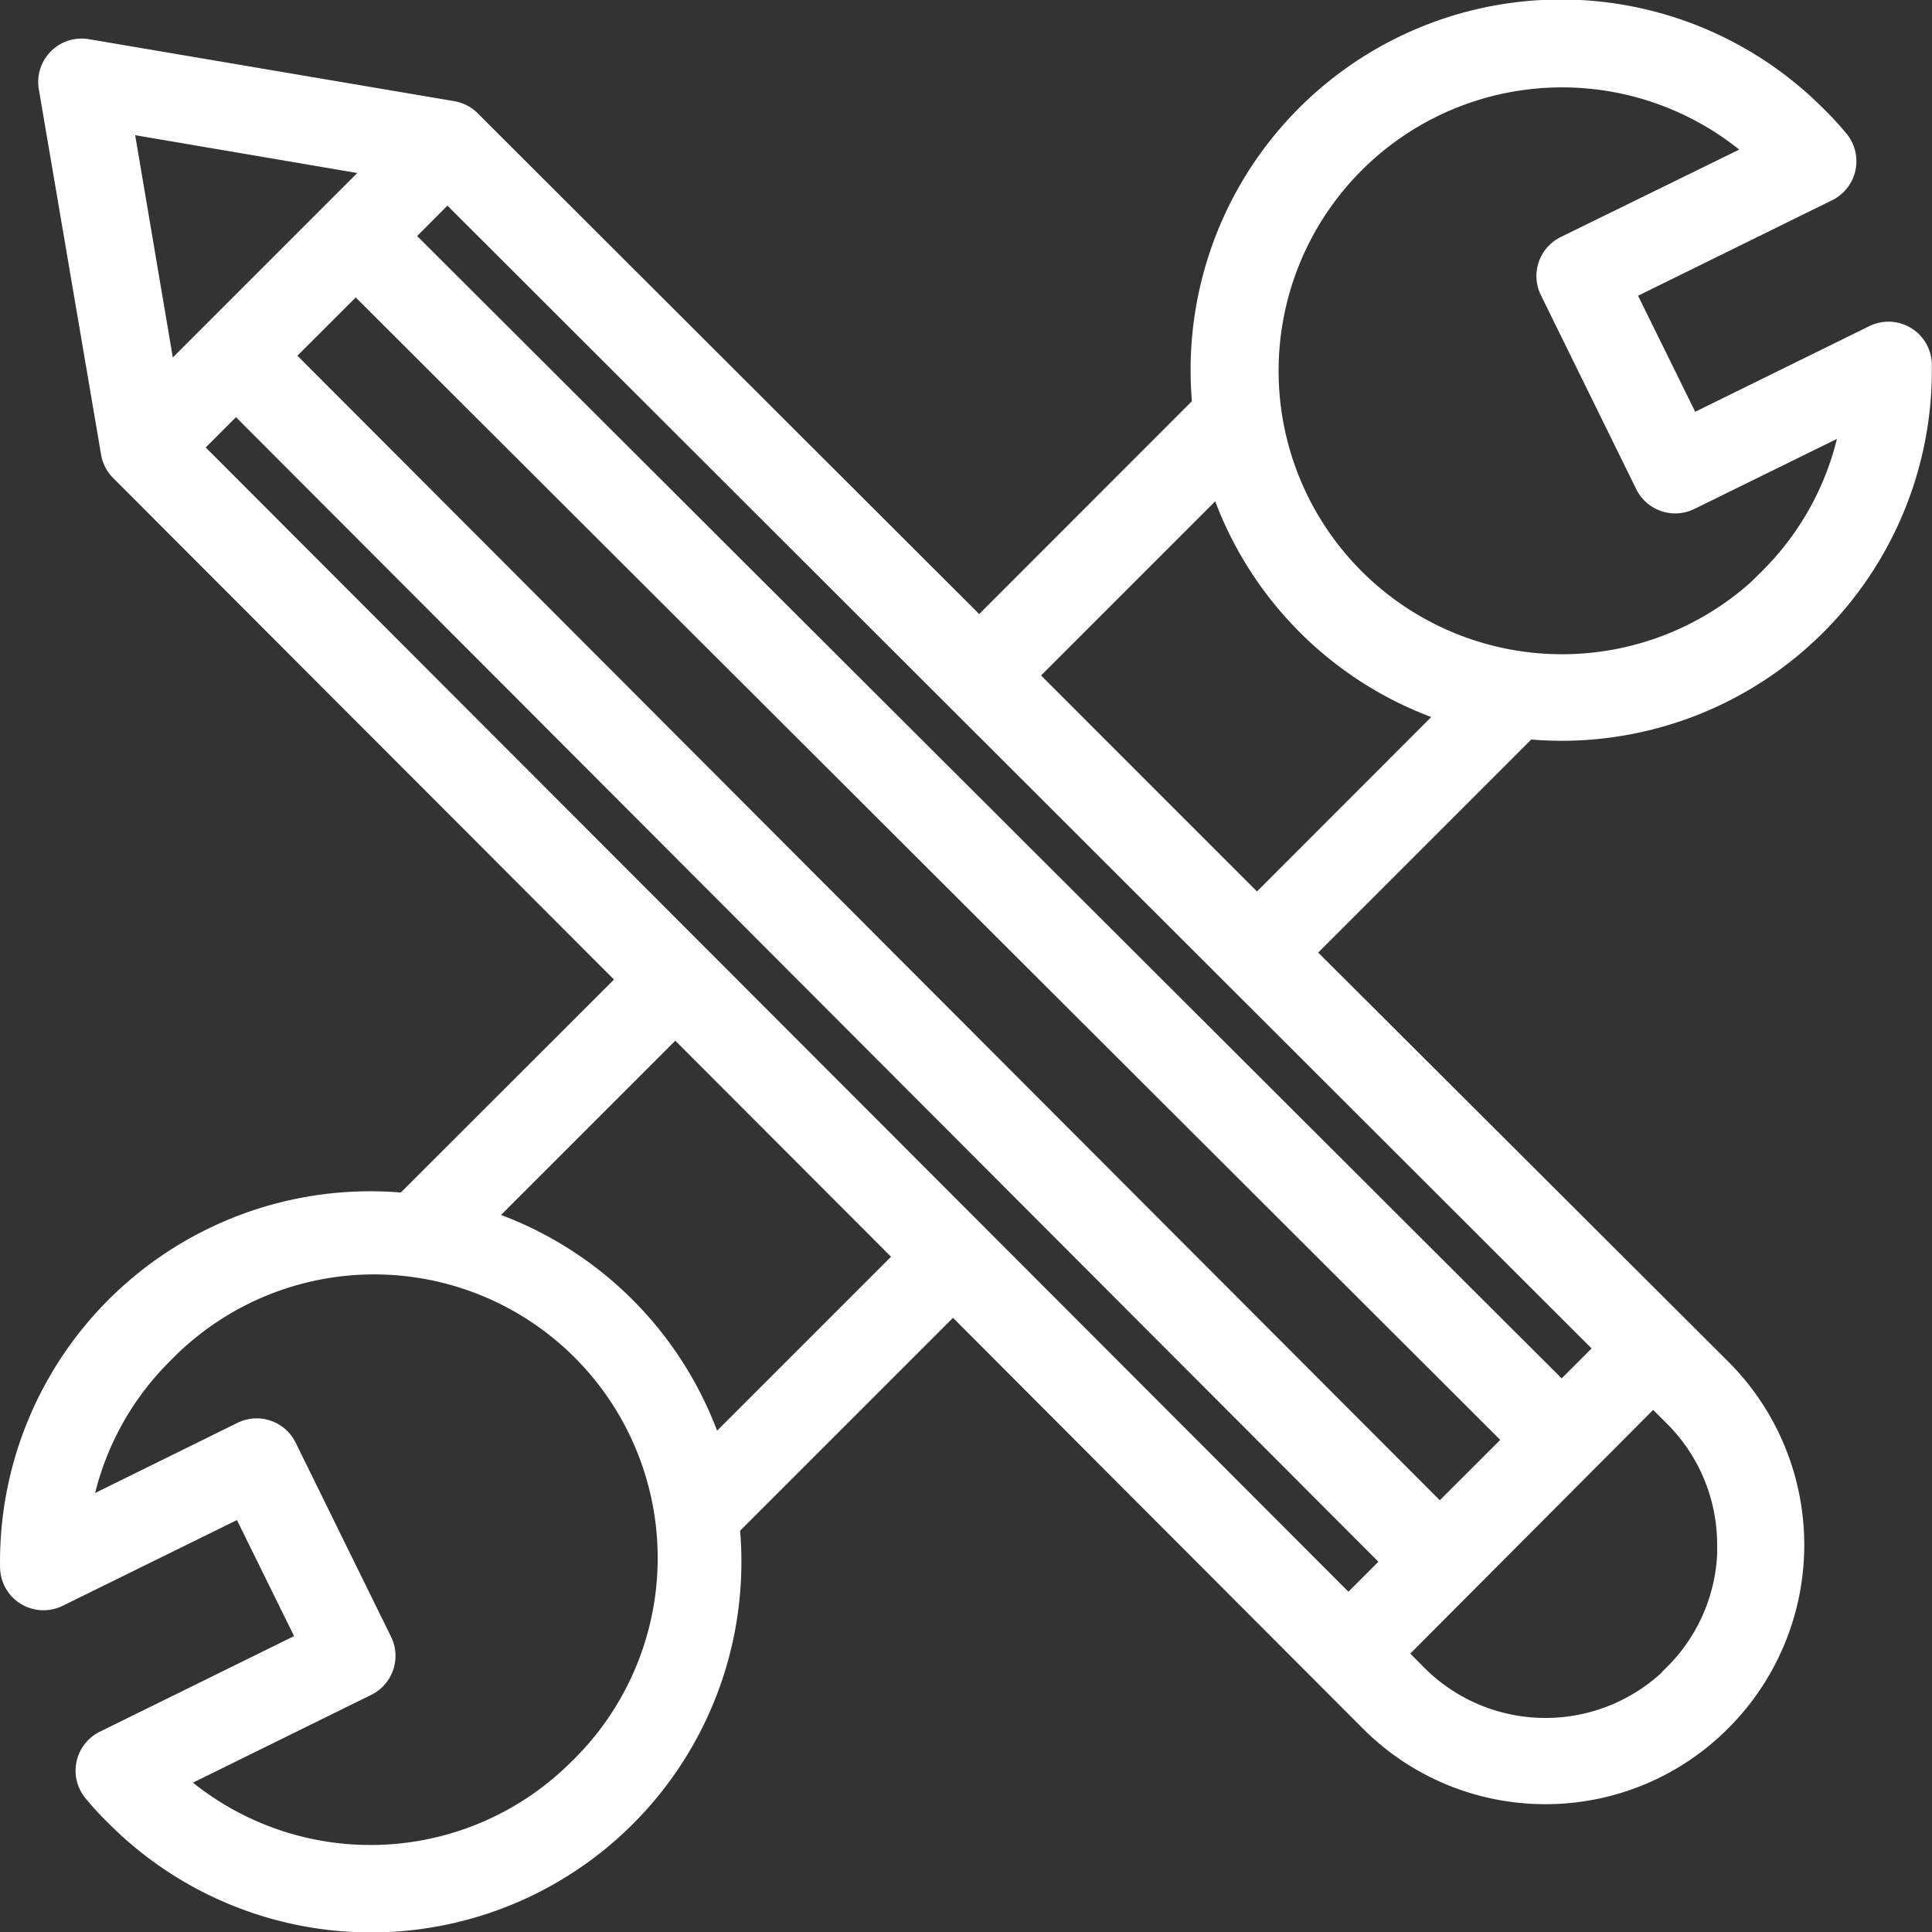
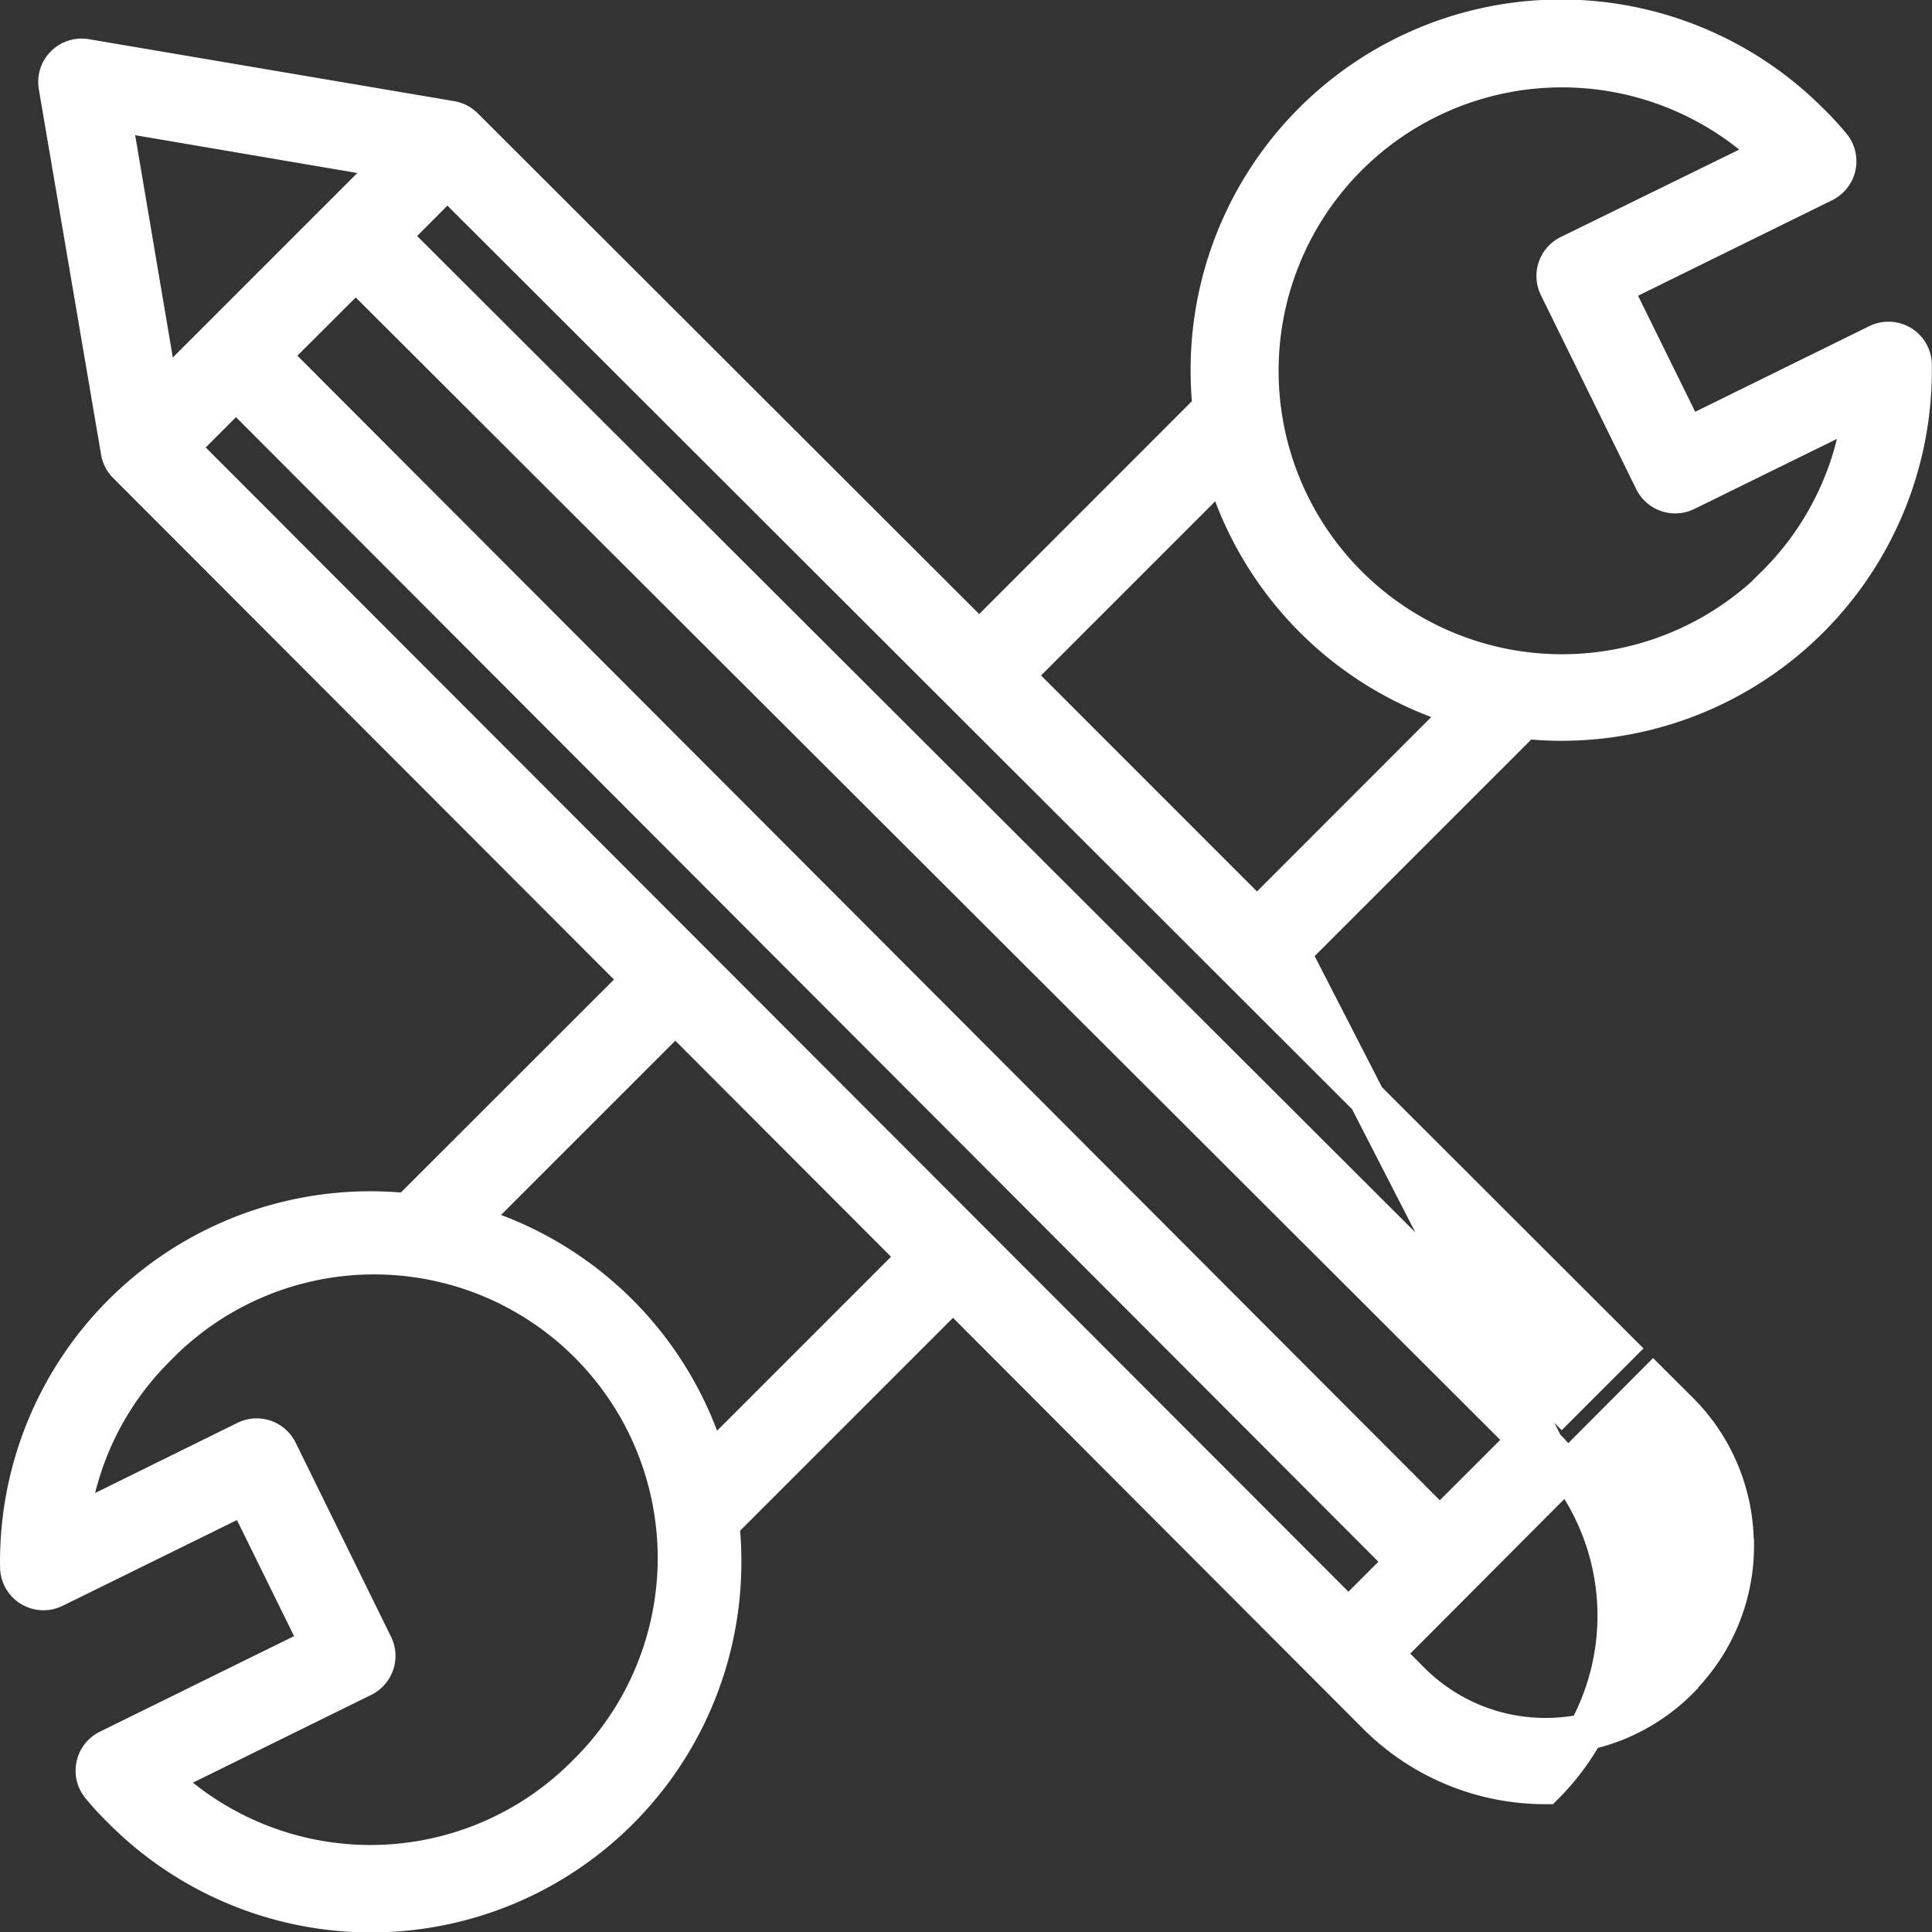
<svg xmlns="http://www.w3.org/2000/svg" width="26.346" height="26.347" viewBox="0 0 26.346 26.347">
  <rect x="0" y="0" width="26.346" height="26.347" fill="#333333" stroke="none" />
-   <path id="customize" d="M25.688,4.437a.343.343,0,0,0-.33-.015L22.76,5.7l-1-2.031,2.871-1.413a.342.342,0,0,0,.112-.526c-.091-.109-.19-.219-.3-.325a4.8,4.8,0,0,0-8.2,3.4,4.882,4.882,0,0,0,.027.51L13.11,8.477l-7.01-7a.343.343,0,0,0-.184-.1L.934.532a.342.342,0,0,0-.4.4l.849,4.982a.342.342,0,0,0,.1.184l7,7.01L5.316,16.272A4.8,4.8,0,0,0,.008,21.123a.342.342,0,0,0,.494.3l2.6-1.279,1,2.031L1.229,23.589a.342.342,0,0,0-.112.526c.091.109.19.219.3.325a4.8,4.8,0,0,0,8.2-3.4,4.882,4.882,0,0,0-.027-.51l3.163-3.163,5.758,5.77a3.261,3.261,0,0,0,2.32.966h0a3.263,3.263,0,0,0,2.32-.965l0,0a3.283,3.283,0,0,0,0-4.64L17.379,12.74l3.165-3.165a4.851,4.851,0,0,0,.507.027,4.8,4.8,0,0,0,4.8-4.794q0-.043,0-.085a.343.343,0,0,0-.164-.287ZM2.975,5.085,18.907,21.047l-.762.762L2.209,5.852ZM19.391,20.562,3.459,4.6,4.608,3.453,20.569,19.385ZM21.053,18.9,5.092,2.969,5.858,2.2,21.815,18.138ZM1.295,1.288l3.853.656-3.2,3.2ZM7.72,23.956A4.122,4.122,0,0,1,1.943,24l2.766-1.362a.342.342,0,0,0,.156-.458l-1.3-2.645A.342.342,0,0,0,3.1,19.38L.72,20.553A4.076,4.076,0,0,1,1.9,18.133,4.117,4.117,0,1,1,7.72,23.956Zm1.706-4.233a4.8,4.8,0,0,0-3.3-3.295l2.84-2.84,3.295,3.3Zm14,1.1a2.579,2.579,0,0,1-.76,1.836s0,.006,0,.006a2.583,2.583,0,0,1-1.834.762h0a2.582,2.582,0,0,1-1.836-.765l-.36-.363L22.3,18.623l.361.36a2.578,2.578,0,0,1,.762,1.836Zm-6.528-8.563L13.6,8.961l2.838-2.838a4.8,4.8,0,0,0,3.3,3.295Zm7.068-4.542a4.115,4.115,0,1,1-.046-5.868L21.15,3.207a.342.342,0,0,0-.156.458l1.3,2.645a.342.342,0,0,0,.458.156L25.14,5.293a4.076,4.076,0,0,1-1.177,2.421Z" transform="translate(0.243 0.25)" fill="#fff" stroke="#fff" stroke-width="0.5" />
+   <path id="customize" d="M25.688,4.437a.343.343,0,0,0-.33-.015L22.76,5.7l-1-2.031,2.871-1.413a.342.342,0,0,0,.112-.526c-.091-.109-.19-.219-.3-.325a4.8,4.8,0,0,0-8.2,3.4,4.882,4.882,0,0,0,.027.51L13.11,8.477l-7.01-7a.343.343,0,0,0-.184-.1L.934.532a.342.342,0,0,0-.4.4l.849,4.982a.342.342,0,0,0,.1.184l7,7.01L5.316,16.272A4.8,4.8,0,0,0,.008,21.123a.342.342,0,0,0,.494.3l2.6-1.279,1,2.031L1.229,23.589a.342.342,0,0,0-.112.526c.091.109.19.219.3.325a4.8,4.8,0,0,0,8.2-3.4,4.882,4.882,0,0,0-.027-.51l3.163-3.163,5.758,5.77a3.261,3.261,0,0,0,2.32.966h0l0,0a3.283,3.283,0,0,0,0-4.64L17.379,12.74l3.165-3.165a4.851,4.851,0,0,0,.507.027,4.8,4.8,0,0,0,4.8-4.794q0-.043,0-.085a.343.343,0,0,0-.164-.287ZM2.975,5.085,18.907,21.047l-.762.762L2.209,5.852ZM19.391,20.562,3.459,4.6,4.608,3.453,20.569,19.385ZM21.053,18.9,5.092,2.969,5.858,2.2,21.815,18.138ZM1.295,1.288l3.853.656-3.2,3.2ZM7.72,23.956A4.122,4.122,0,0,1,1.943,24l2.766-1.362a.342.342,0,0,0,.156-.458l-1.3-2.645A.342.342,0,0,0,3.1,19.38L.72,20.553A4.076,4.076,0,0,1,1.9,18.133,4.117,4.117,0,1,1,7.72,23.956Zm1.706-4.233a4.8,4.8,0,0,0-3.3-3.295l2.84-2.84,3.295,3.3Zm14,1.1a2.579,2.579,0,0,1-.76,1.836s0,.006,0,.006a2.583,2.583,0,0,1-1.834.762h0a2.582,2.582,0,0,1-1.836-.765l-.36-.363L22.3,18.623l.361.36a2.578,2.578,0,0,1,.762,1.836Zm-6.528-8.563L13.6,8.961l2.838-2.838a4.8,4.8,0,0,0,3.3,3.295Zm7.068-4.542a4.115,4.115,0,1,1-.046-5.868L21.15,3.207a.342.342,0,0,0-.156.458l1.3,2.645a.342.342,0,0,0,.458.156L25.14,5.293a4.076,4.076,0,0,1-1.177,2.421Z" transform="translate(0.243 0.25)" fill="#fff" stroke="#fff" stroke-width="0.5" />
</svg>